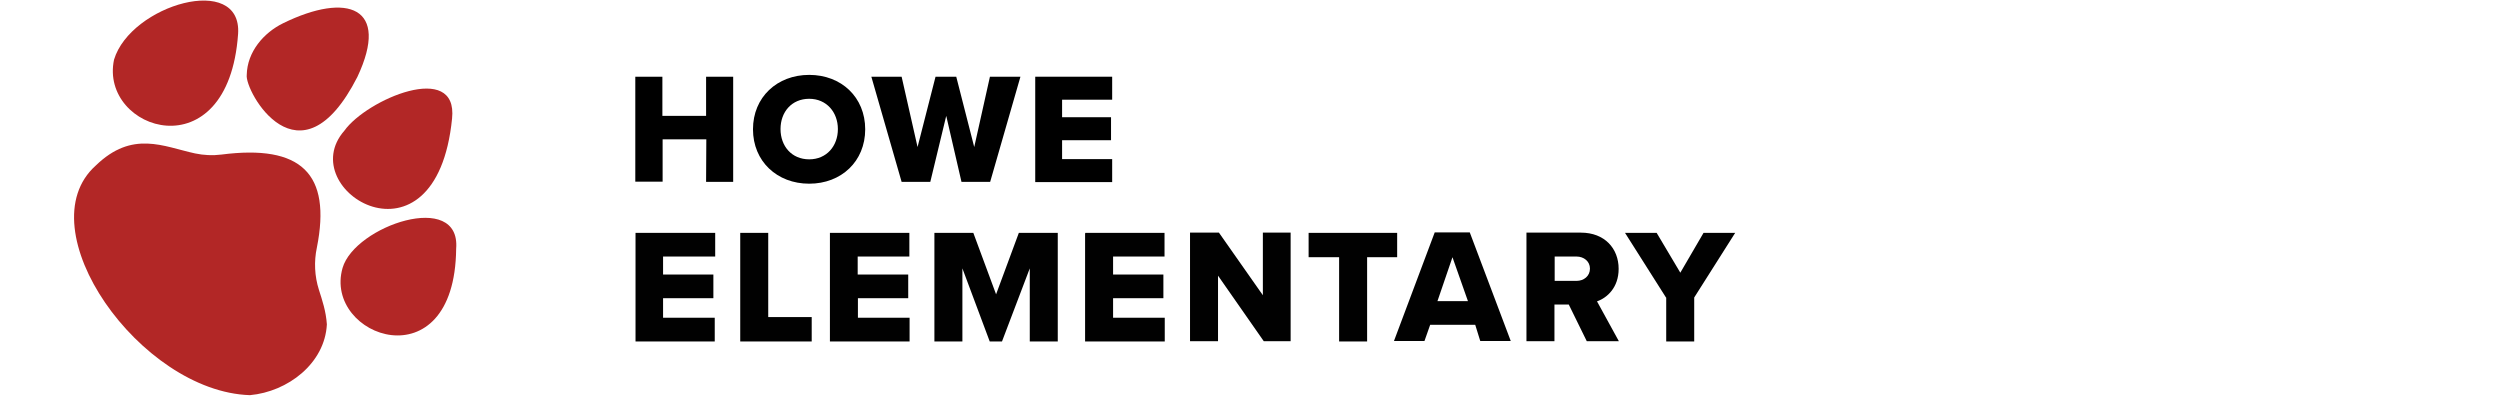
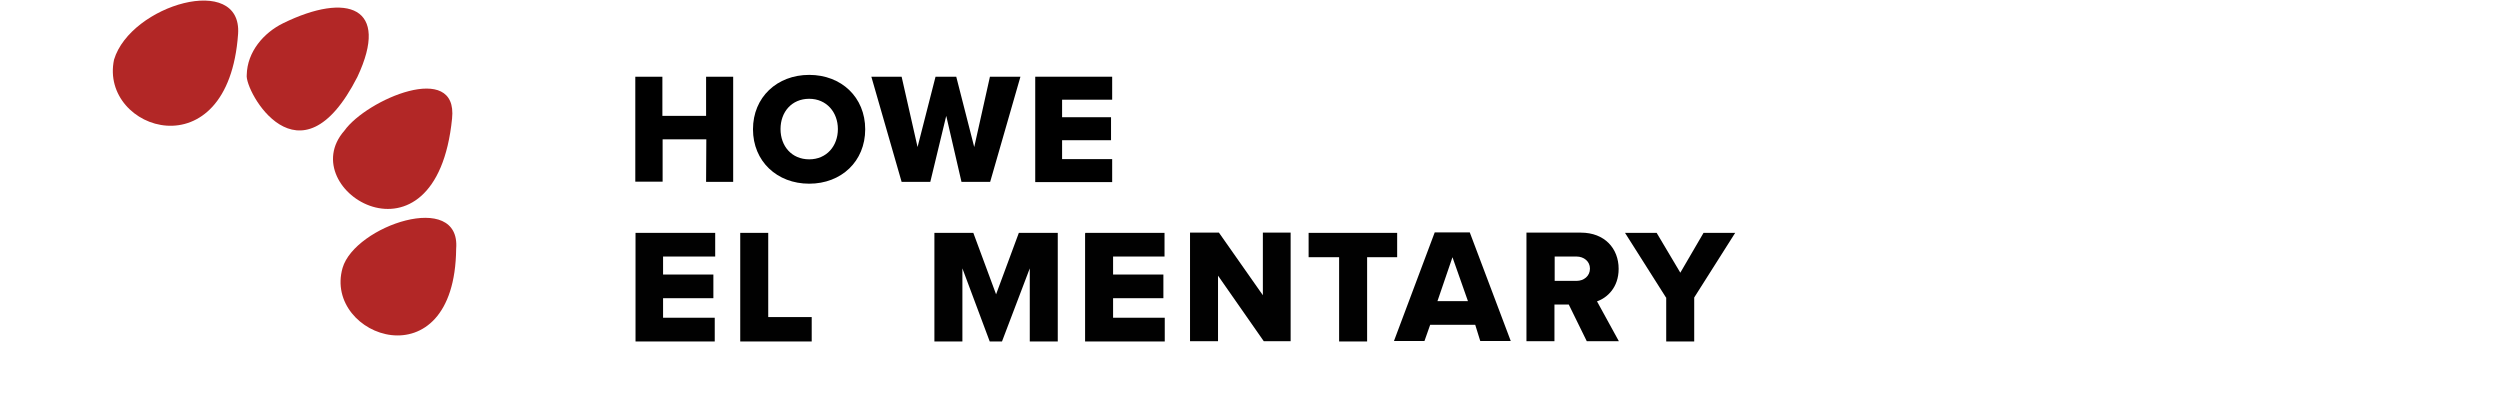
<svg xmlns="http://www.w3.org/2000/svg" version="1.1" id="Layer_1" x="0px" y="0px" viewBox="0 0 1098.3 173.8" style="enable-background:new 0 0 1098.3 173.8;" xml:space="preserve">
  <style type="text/css">
	.st0{fill:#010101;}
	.st1{fill:#B22726;}
</style>
  <g>
    <path class="st0" d="M279.2,102.3h35v10.4h-22.9v7.9h22.1v10.4h-22.1v8.6H314v10.4h-34.8V102.3z" />
    <path class="st0" d="M325.2,102.3h12.3v37h19.1V150h-31.4V102.3z" />
-     <path class="st0" d="M364.5,102.3h35v10.4h-22.7v7.9H399v10.4h-22.1v8.6h22.7v10.4h-35V102.3z" />
    <path class="st0" d="M452.4,117.9L440.2,150h-5.4l-12-32.1V150h-12.3v-47.7h17.1l10,27l10-27h17.1V150h-12.3v-32.1H452.4z" />
    <path class="st0" d="M476.8,102.3h34.8v10.4H489v7.9h22.1v10.4H489v8.6h22.7v10.4h-35v-47.5H476.8z" />
    <path class="st0" d="M535.1,121.1v28.8h-12.3v-47.7h12.7l19.3,27.5v-27.5H567v47.7h-11.8L535.1,121.1z" />
    <path class="st0" d="M588.3,113h-13.4v-10.7h38.9V113h-13.2v37h-12.3V113L588.3,113z" />
    <path class="st0" d="M648.1,142.7h-19.8l-2.5,7.1h-13.4l17.9-47.7h15.4l18,47.7h-13.4L648.1,142.7z M631.5,132.3h13.4l-6.8-19.3   L631.5,132.3z" />
    <path class="st0" d="M689.2,133.8h-6.3v16.1h-12.3v-47.7h23.9c10.5,0,16.6,7,16.6,15.9c0,8.2-5,12.7-9.5,14.3l9.6,17.5h-14.1   L689.2,133.8z M692.6,112.7h-9.6v10.7h9.6c3.2,0,5.9-2.1,5.9-5.4C698.5,114.8,695.8,112.7,692.6,112.7z" />
    <path class="st0" d="M731.9,130.7l-18-28.4h13.9l10.4,17.5l10.2-17.5h13.9l-18,28.4V150h-12.3V130.7L731.9,130.7z" />
  </g>
  <g>
    <path d="M310.3,61.2h-19.2v18.6h-12V33.7H291v17.2h19.2V33.7h11.9v46.2h-11.9L310.3,61.2L310.3,61.2z" />
    <path d="M355.5,32.9c14.1,0,24.6,9.8,24.6,23.9s-10.5,23.9-24.6,23.9c-14.1,0-24.7-9.8-24.7-23.9S341.4,32.9,355.5,32.9z    M355.5,43.4c-7.7,0-12.6,5.8-12.6,13.3c0,7.5,4.9,13.3,12.6,13.3s12.6-5.9,12.6-13.3C368.1,49.3,363.1,43.4,355.5,43.4z" />
    <path d="M415.7,50.9l-7,29h-12.6l-13.3-46.2h13.3l7,30.9l7.9-30.9h9.1l7.9,30.9l6.9-30.9h13.4l-13.3,46.2h-12.6L415.7,50.9z" />
    <path d="M454.8,33.7h33.8v10.1h-22v7.7h21.5v10.1h-21.5v8.3h22v10.1h-33.8L454.8,33.7L454.8,33.7z" />
  </g>
  <g>
-     <path class="st1" d="M109.8,173.6C61.6,172.1,11,100.5,42.1,72.7c16.1-15.6,29.7-8.3,43.6-5.3c3.8,0.8,7.7,1,11.6,0.5   c35-4.5,48.4,8.3,41.9,40.9c-1.3,6.1-1,12.5,0.9,18.5c1.5,4.7,3.1,9.4,3.5,15.2C142.7,159.7,126.4,172.1,109.8,173.6z" />
    <path class="st1" d="M104.6,14.9c-4.3,61.2-61.1,42.5-54.5,11.3C57.4,2.1,106.4-12.1,104.6,14.9z" />
    <path class="st1" d="M108.4,32.9c0.2-10.1,7.4-18.5,16-22.7C152.6-3.6,171.5,3,157,33.8C131.6,83.6,107.4,39.9,108.4,32.9z" />
    <path class="st1" d="M198.6,52.1c-7,69.9-70.3,31.5-47.3,5.3C161.1,43.7,201.3,26.5,198.6,52.1z" />
    <path class="st1" d="M200.4,109.3c-0.6,59.5-58.6,38.8-49.9,8.4C155.9,99.2,202.5,83.4,200.4,109.3z" />
  </g>
</svg>